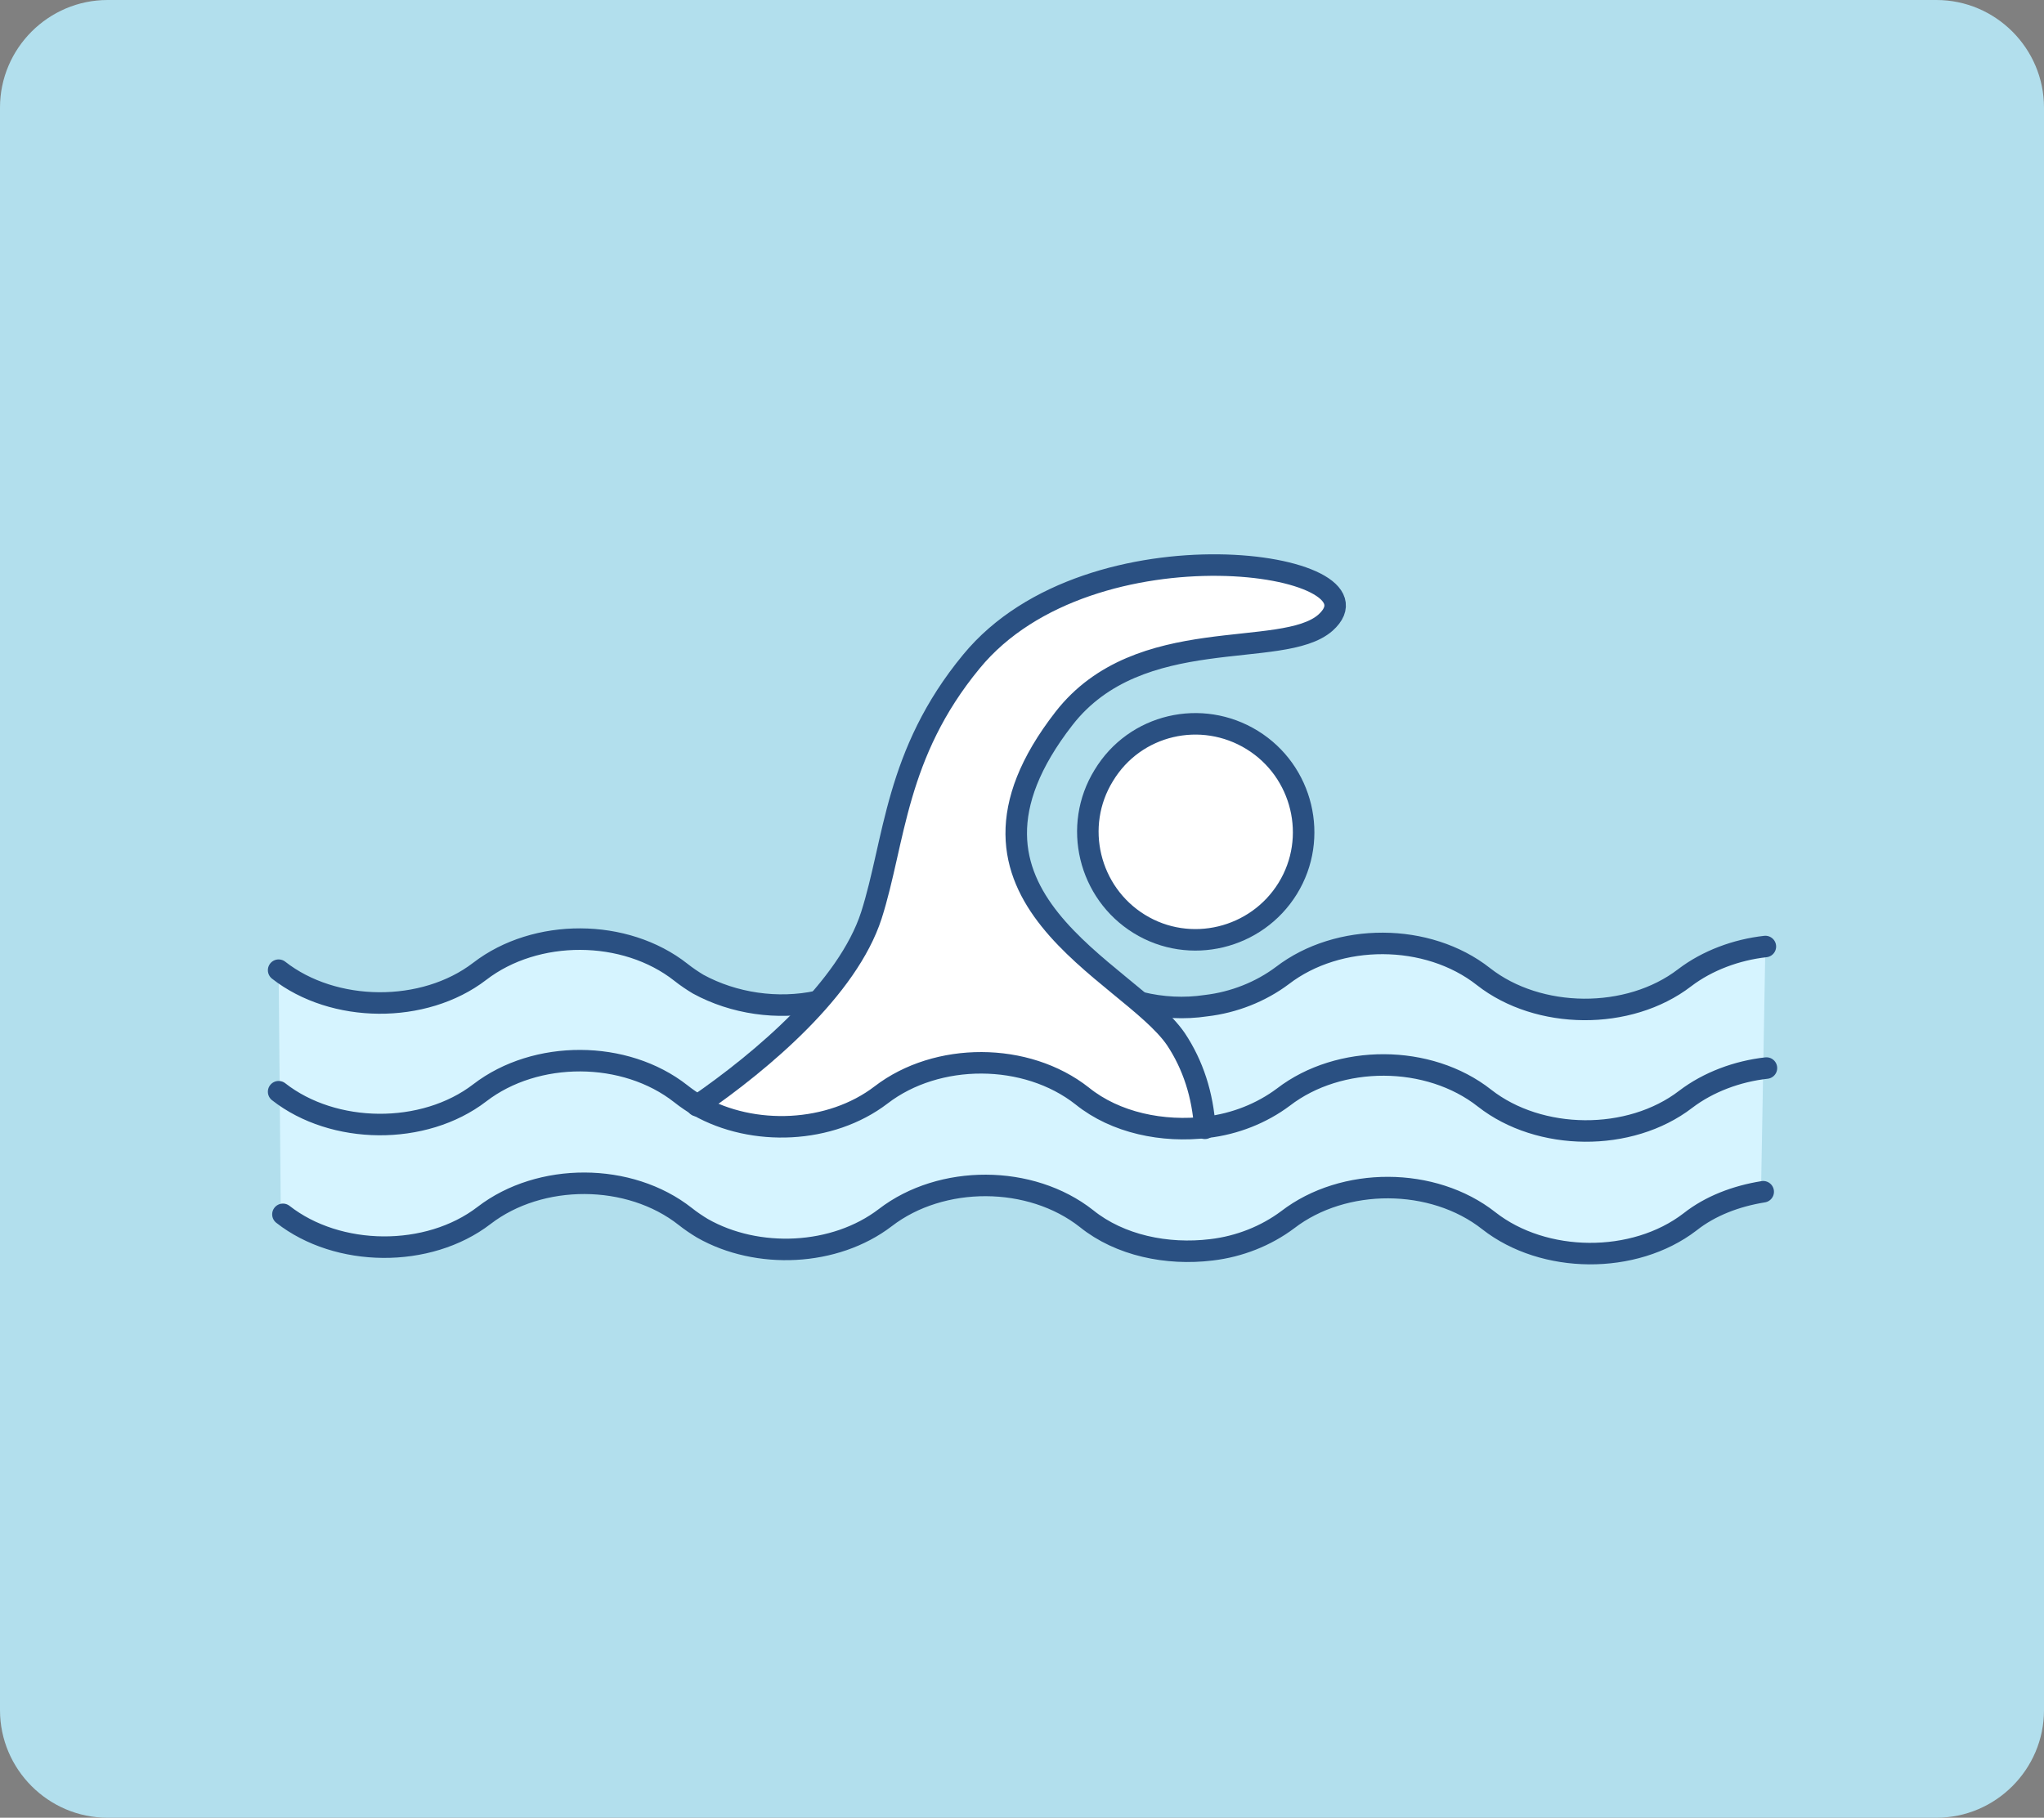
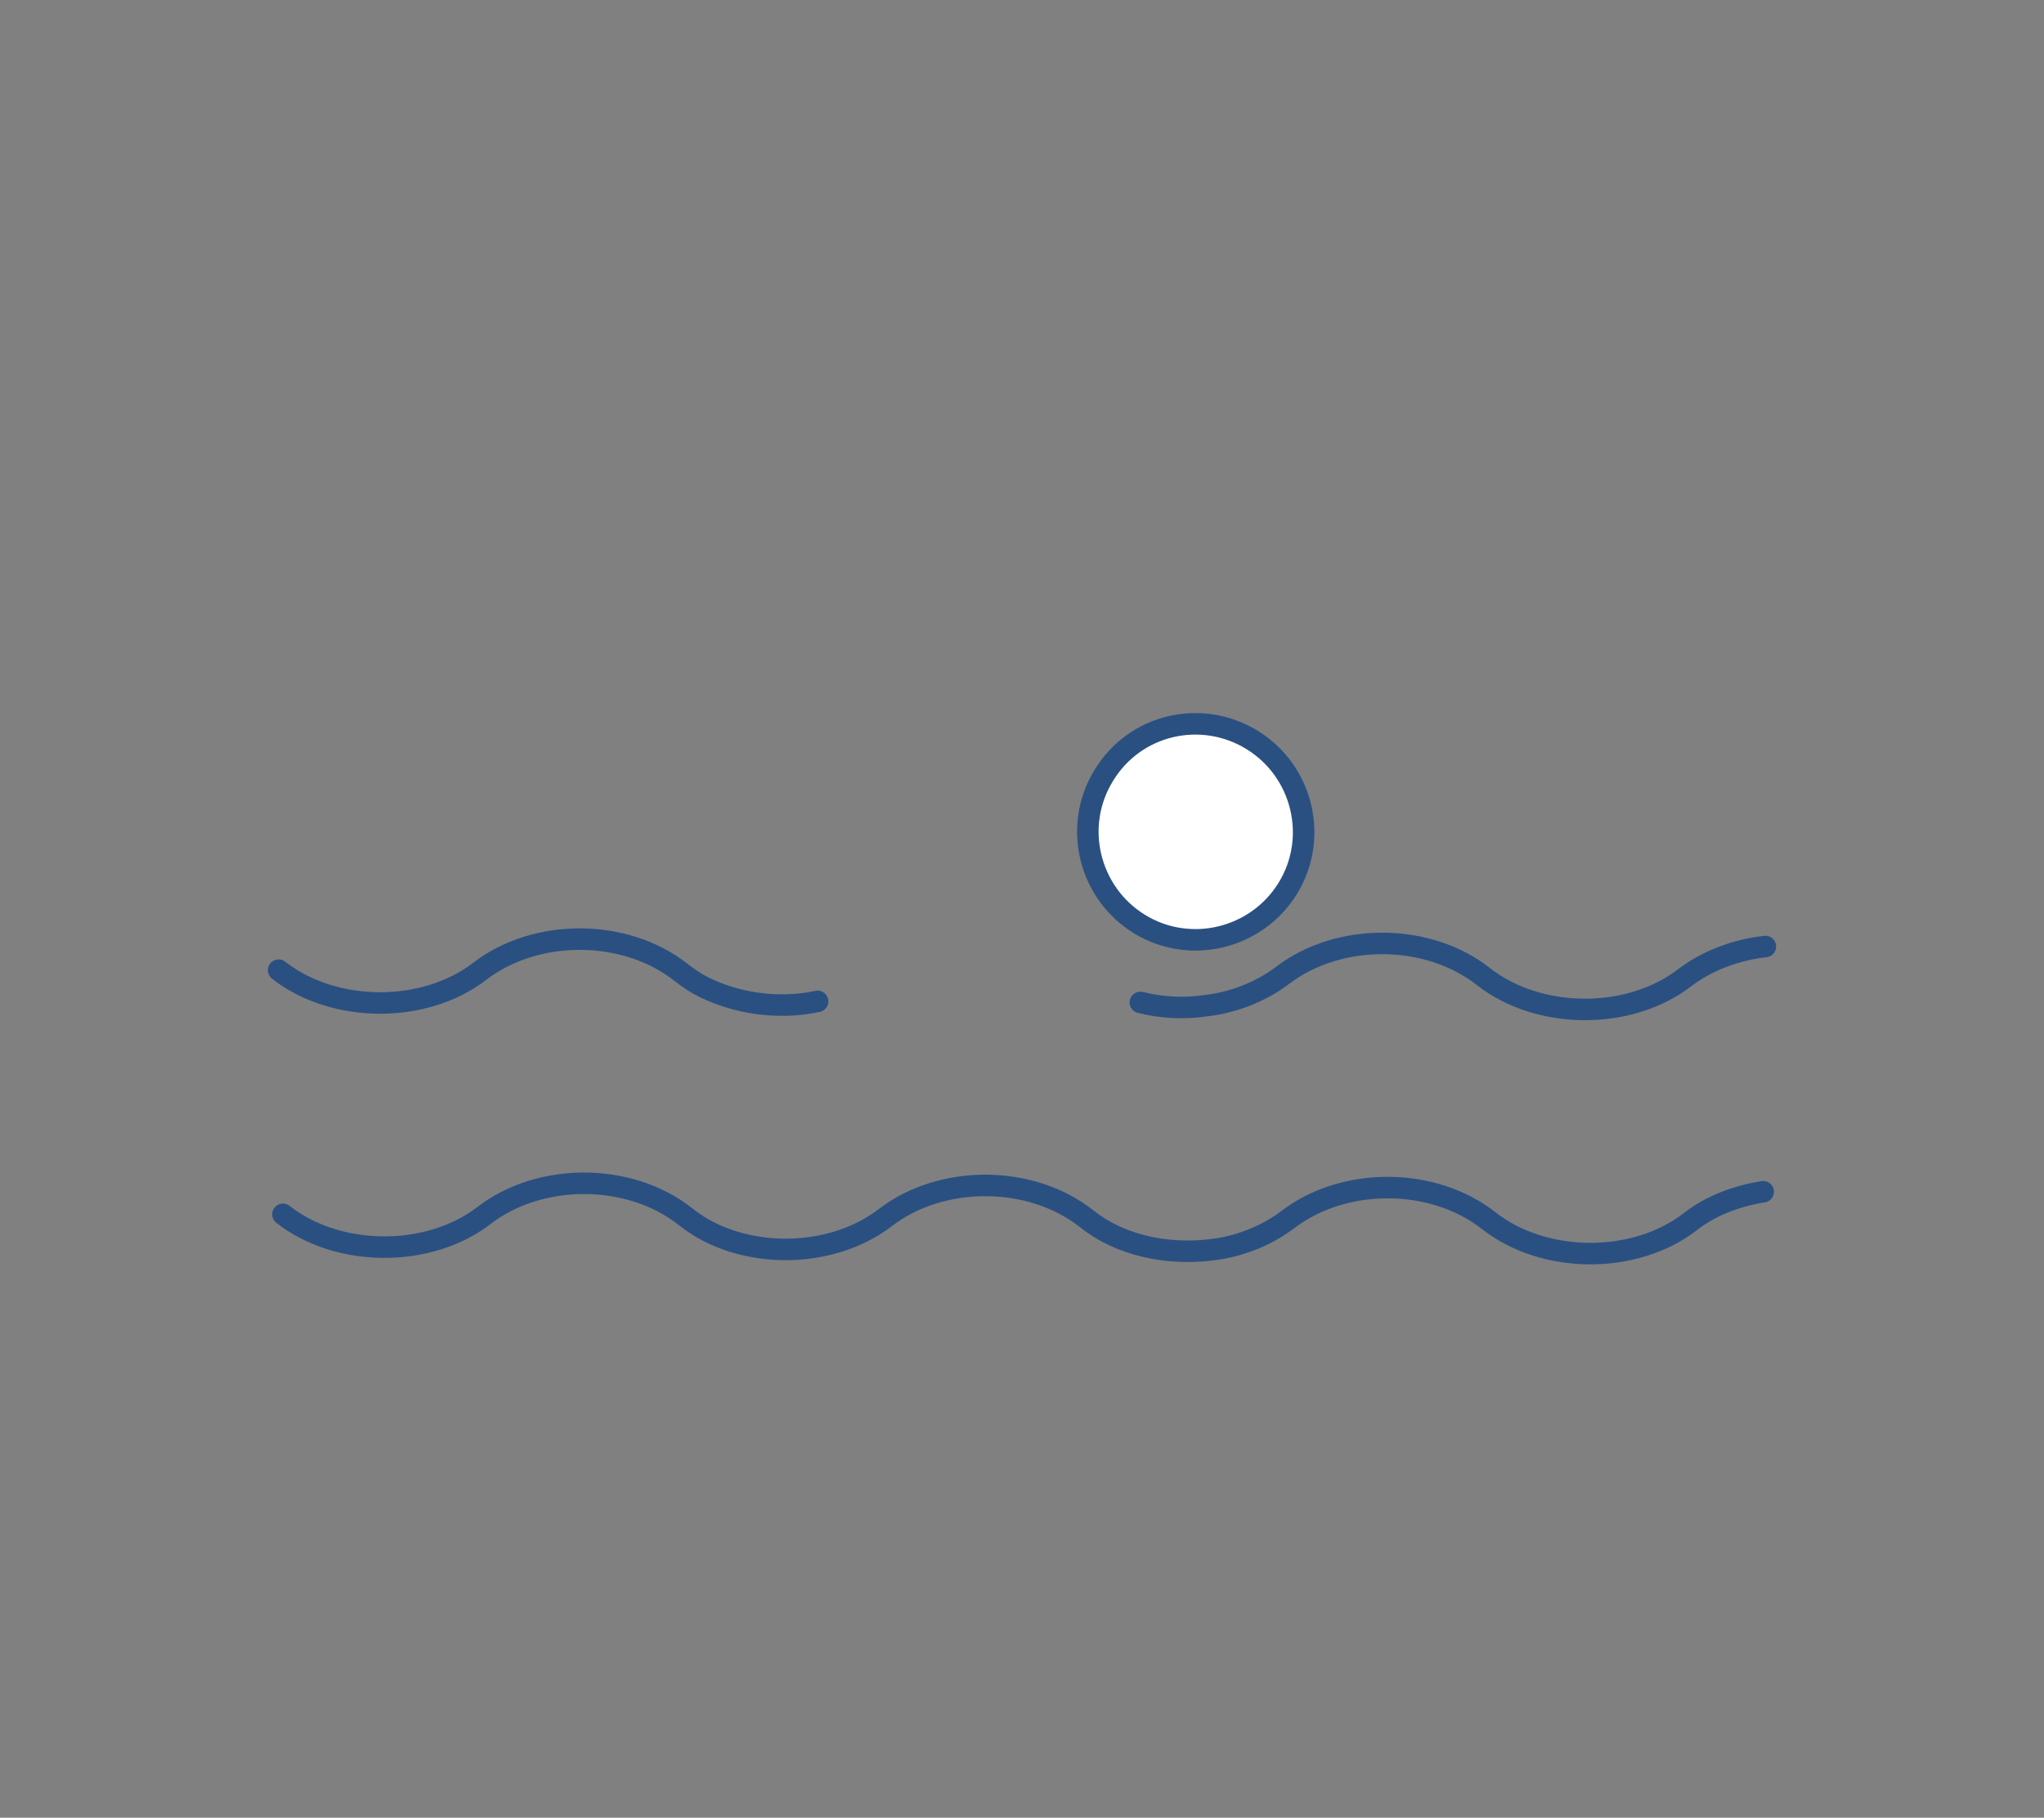
<svg xmlns="http://www.w3.org/2000/svg" version="1.1" id="_レイヤー_2" x="0" y="0" viewBox="0 0 190 169" xml:space="preserve">
  <rect x="0" y="0" width="190" height="169" fill="#808080" stroke="none" />
  <style>.st8{fill:none;stroke:#2a5082;stroke-width:2;stroke-linecap:round;stroke-miterlimit:10}</style>
-   <path d="M190 159c0 5.5-4.5 10-10 10H10c-5.5 0-10-4.5-10-10V10C0 4.5 4.5 0 10 0h170c5.5 0 10 4.5 10 10v149z" fill="#b2dfed" />
-   <path d="M25.9 90.2c5.1 4 13.5 4.1 18.7.1 5.2-4 13.5-4 18.7.1.5.4 1.1.8 1.6 1.1 3.3 1.8 7.4 2.4 11.1 1.6l30 .1c2 .5 4.1.6 6.1.3 2.6-.3 5.1-1.3 7.1-2.8 5.2-4 13.5-4 18.7.1 5.1 4 13.5 4.1 18.7.1 2.1-1.6 4.8-2.6 7.5-2.9l-.4 22.7c-2.5.4-4.9 1.3-6.8 2.8-5.2 4-13.5 4-18.7-.1-5.1-4-13.5-4.1-18.7-.1-2 1.5-4.5 2.5-7.1 2.8-4.1.5-8.4-.4-11.6-2.9-5.1-4-13.5-4.1-18.7-.1-4.7 3.6-11.9 3.9-17 1-.6-.3-1.1-.7-1.6-1.1-5.1-4-13.5-4.1-18.7-.1-5.2 4-13.5 4-18.7-.1l-.2-22.6z" fill="#d6f4ff" />
  <path class="st8" d="M26.3 112.9c5.1 4 13.5 4.1 18.7.1 5.2-4 13.5-4 18.7.1.5.4 1.1.8 1.6 1.1 5.1 2.9 12.3 2.6 17-1 5.2-4 13.5-4 18.7.1 3.1 2.5 7.5 3.4 11.6 2.9 2.6-.3 5.1-1.3 7.1-2.8 5.2-4 13.5-4 18.7.1 5.1 4 13.5 4.1 18.7.1 1.9-1.5 4.3-2.4 6.8-2.8M106 93.2c2 .5 4.1.6 6.1.3 2.6-.3 5.1-1.3 7.1-2.8 5.2-4 13.5-4 18.7.1 5.1 4 13.5 4.1 18.7.1 2.1-1.6 4.8-2.6 7.5-2.9M25.9 90.2c5.1 4 13.5 4.1 18.7.1 5.2-4 13.5-4 18.7.1.5.4 1.1.8 1.6 1.1 3.3 1.8 7.4 2.4 11.1 1.6" />
  <path d="M102.6 72.1c-2.9 4.7-1.4 10.9 3.3 13.8s10.9 1.4 13.8-3.3 1.4-10.9-3.3-13.8c-4.7-2.9-10.9-1.5-13.8 3.3z" fill="#fff" stroke="#2a5082" stroke-width="2" stroke-linecap="round" stroke-miterlimit="10" />
-   <path d="M64.8 102.8c6.1-4.2 14-10.9 16.2-17.7 2.2-6.9 2.2-15 9.3-23.6 11.1-13.5 39.2-9.2 32.9-3.6-4 3.5-17.3-.1-24.3 8.9-12.9 16.6 6 23.4 10.4 29.8 1.6 2.4 2.5 5.2 2.7 8.3 0 0-6.5.1-11.8-3.2s-8.3-3-11.6-3-6.3 3.3-7.6 4c-1.3.7-4 2-7.3 2s-8.9-1.9-8.9-1.9z" fill="#fff" />
-   <path class="st8" d="M25.9 101.5c5.1 4 13.5 4.1 18.7.1 5.2-4 13.5-4 18.7.1.5.4 1.1.8 1.6 1.1 5.1 2.9 12.3 2.6 17-1 5.2-4 13.5-4 18.7.1 3.1 2.5 7.5 3.4 11.6 2.9 2.6-.3 5.1-1.3 7.1-2.8 5.2-4 13.5-4 18.7.1 5.1 4 13.5 4.1 18.7.1 2.1-1.6 4.8-2.6 7.5-2.9" />
-   <path class="st8" d="M64.8 102.8c6.1-4.2 14-10.9 16.2-17.7 2.2-6.9 2.2-15 9.3-23.6 11.1-13.5 39.2-9.2 32.9-3.6-4 3.5-17.3-.1-24.3 8.9-12.9 16.6 6 23.4 10.4 29.8 1.6 2.4 2.5 5.2 2.7 8.3" />
</svg>